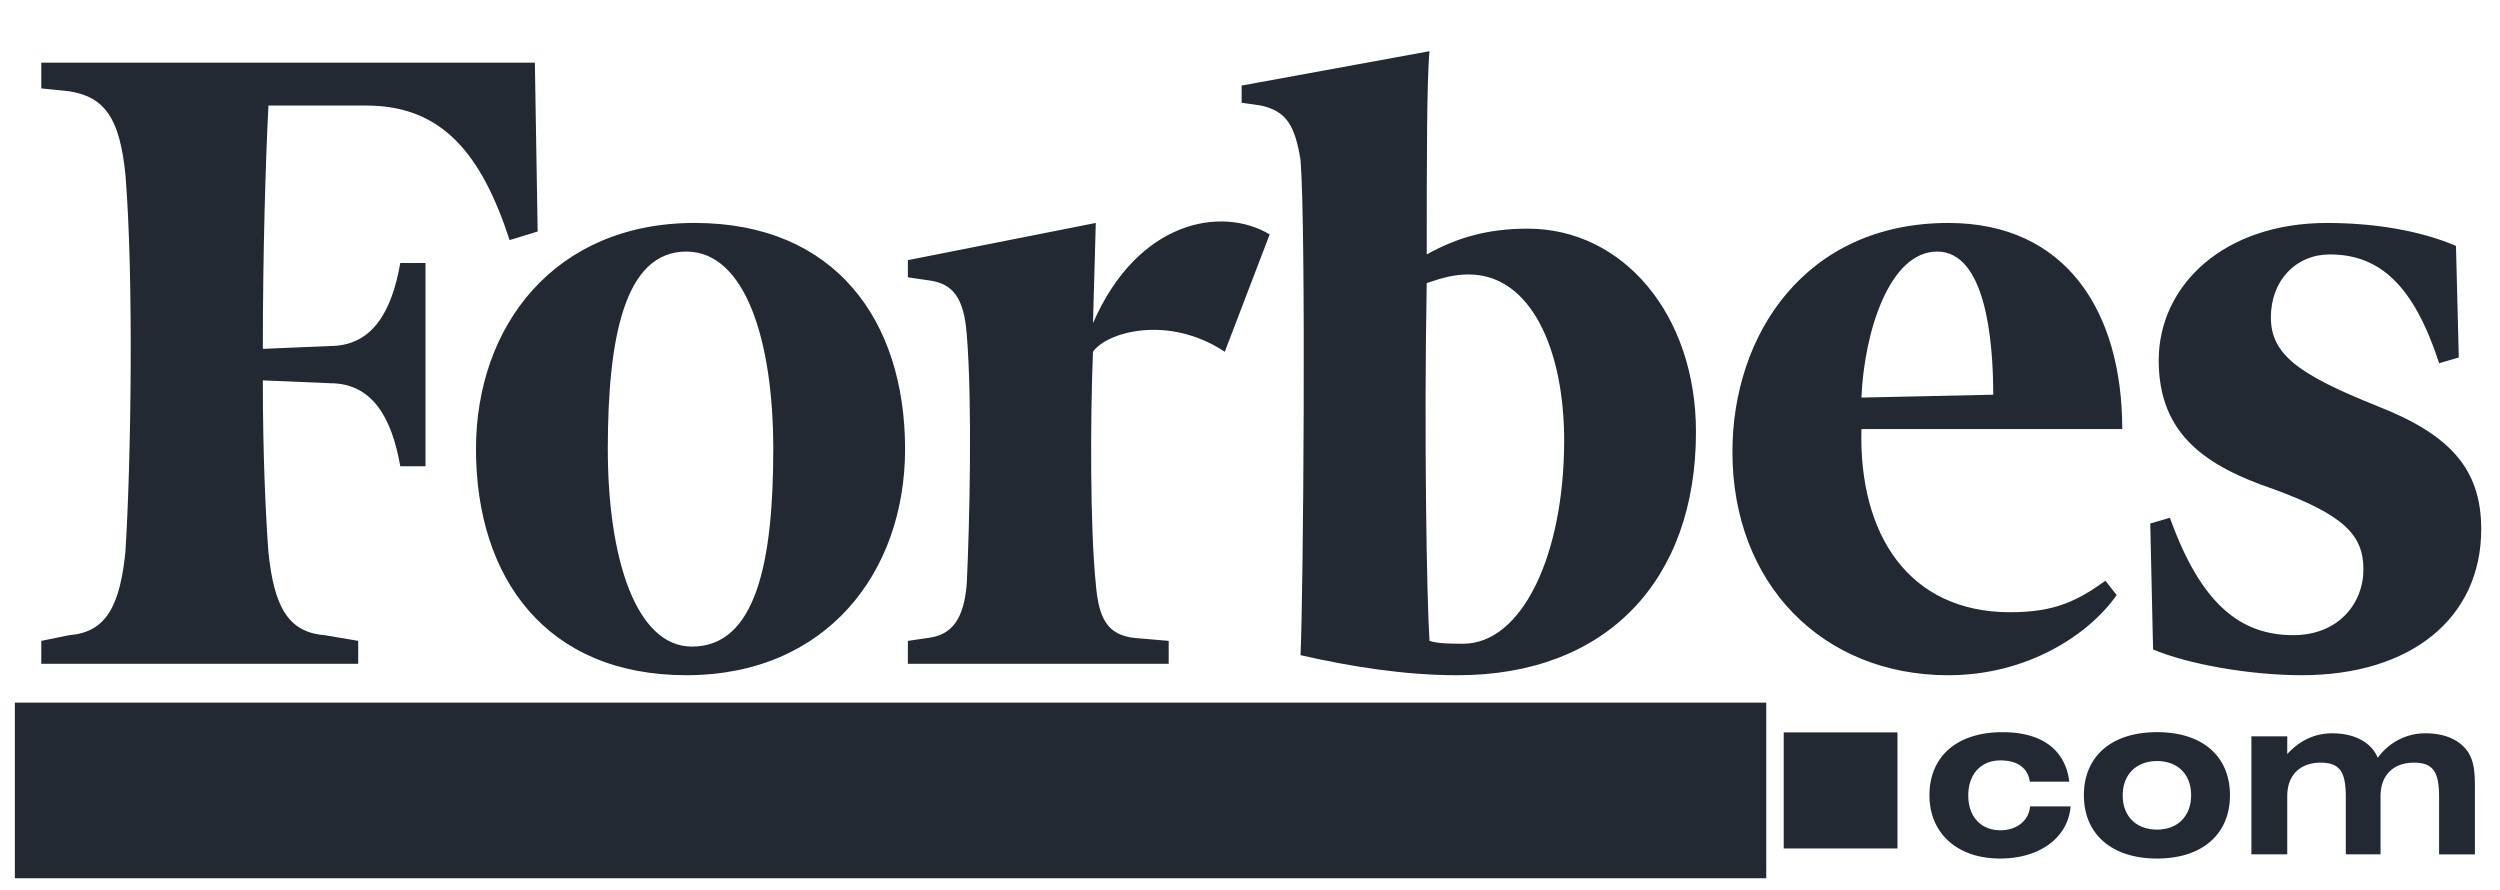
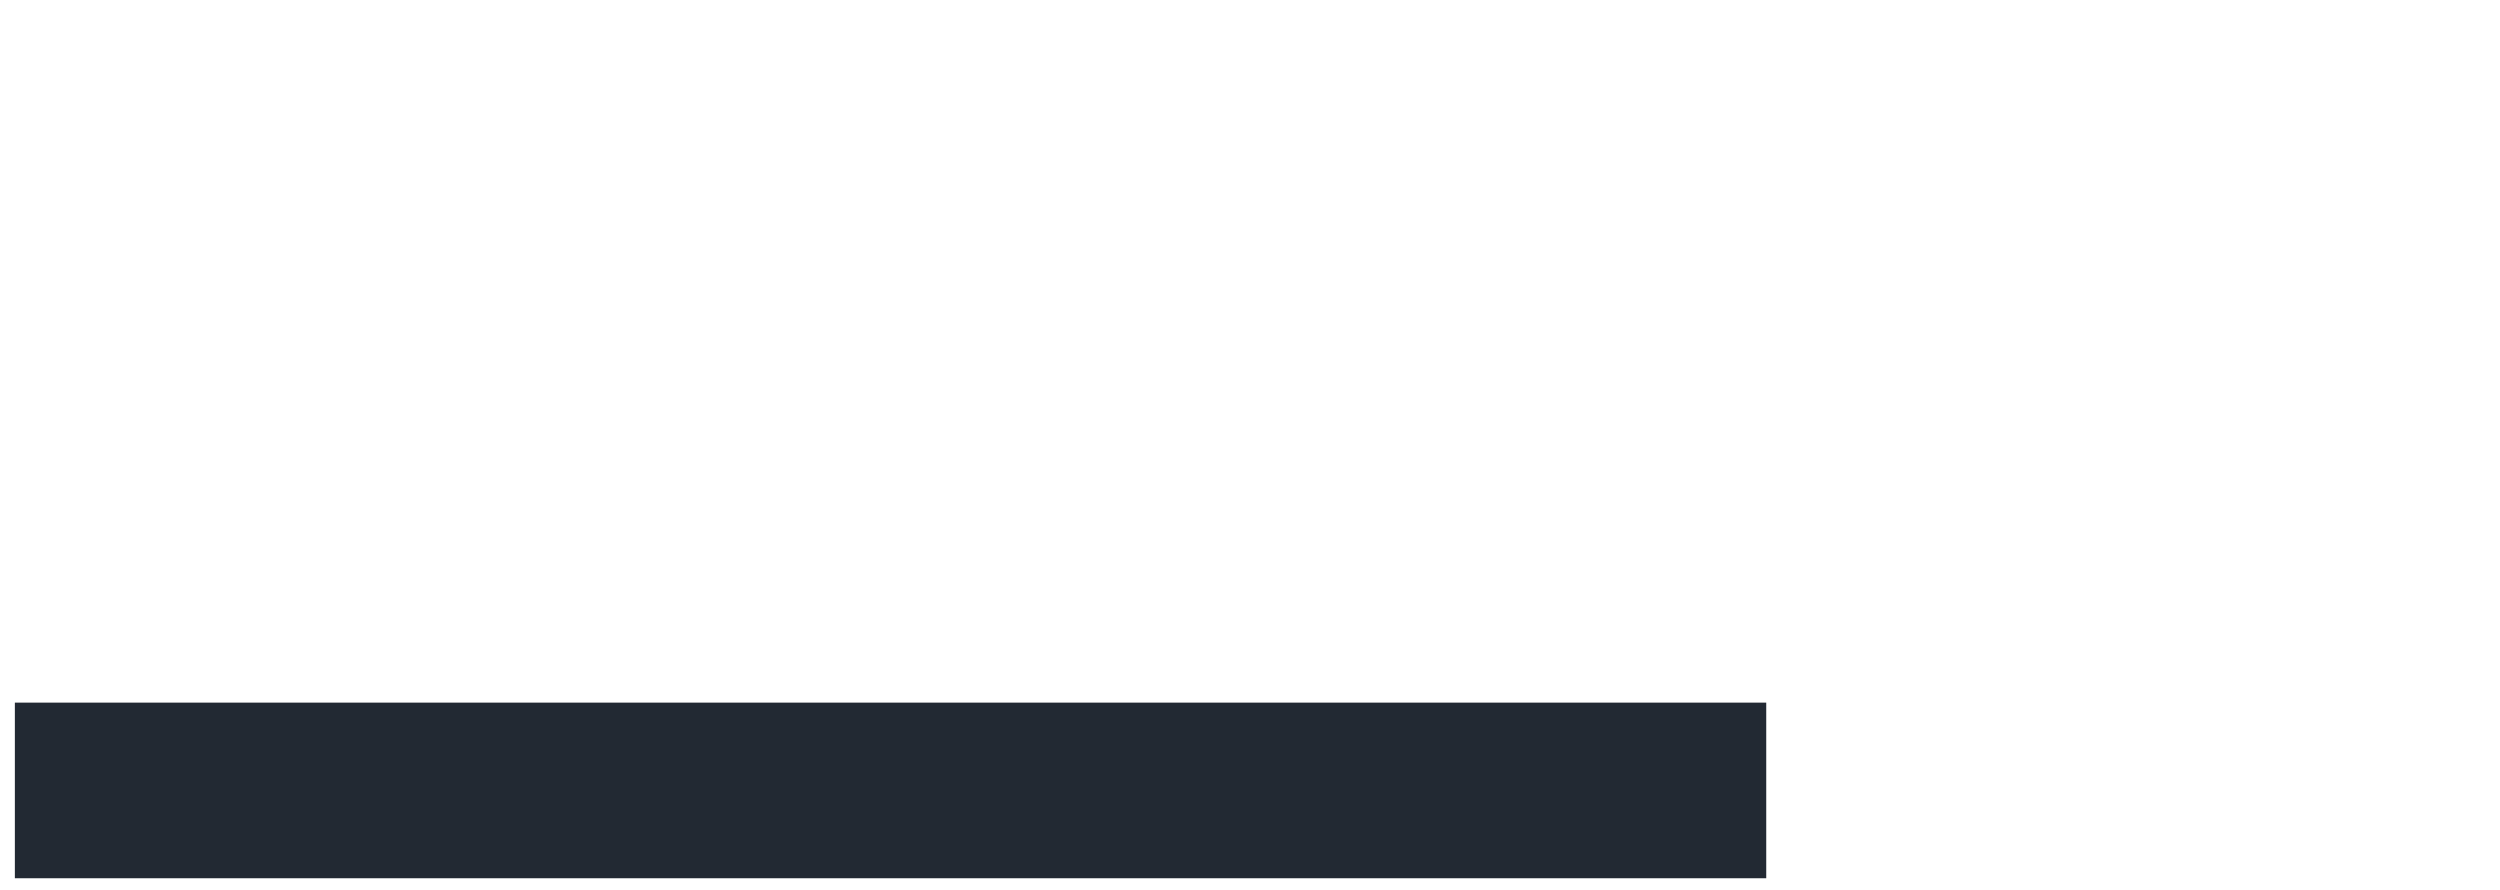
<svg xmlns="http://www.w3.org/2000/svg" width="132" height="47" fill="none">
-   <path fill-rule="evenodd" clip-rule="evenodd" d="M80.663 12.073c-2.075 0-3.703.454-5.331 1.36 0-4.835 0-9.218.147-10.73l-9.92 1.814v.907l1.035.151c1.334.302 1.78 1.058 2.074 2.872.296 3.627.149 22.972 0 26.147 2.665.604 5.478 1.058 8.292 1.058 7.848 0 12.587-4.988 12.587-12.847 0-6.198-3.85-10.732-8.884-10.732zm-3.407 21.915c-.59 0-1.333 0-1.777-.15-.147-2.116-.296-11.034-.147-18.892.887-.303 1.48-.454 2.222-.454 3.257 0 5.034 3.929 5.034 8.766-.001 6.046-2.223 10.73-5.332 10.73zM28.241 3.308H2.18v1.36l1.48.152c1.926.302 2.666 1.51 2.961 4.383.446 5.44.298 15.265 0 19.95-.296 2.871-1.035 4.232-2.96 4.383l-1.481.302v1.209h16.733v-1.21l-1.778-.301c-1.925-.152-2.666-1.512-2.962-4.382-.147-1.966-.295-5.141-.295-9.07l3.553.15c2.222 0 3.258 1.814 3.703 4.385h1.332V13.887h-1.332c-.445 2.57-1.48 4.382-3.703 4.382l-3.553.151c0-5.139.148-9.975.296-12.846h5.181c4 0 6.073 2.57 7.553 7.103l1.48-.454-.147-8.915z" fill="#222933" />
-   <path fill-rule="evenodd" clip-rule="evenodd" d="M36.682 11.771c7.404 0 11.106 5.14 11.106 11.94 0 6.499-4.146 11.94-11.551 11.94-7.404 0-11.105-5.138-11.105-11.94 0-6.499 4.146-11.94 11.55-11.94zm-.444 1.512c-3.257 0-4.146 4.534-4.146 10.429 0 5.744 1.48 10.428 4.443 10.428 3.405 0 4.294-4.534 4.294-10.428 0-5.744-1.481-10.429-4.591-10.429zm55.234 10.579c0-6.196 3.85-12.09 11.402-12.09 6.219 0 9.181 4.684 9.181 10.881H98.283c-.147 5.594 2.518 9.673 7.85 9.673 2.369 0 3.554-.603 5.034-1.662l.593.755c-1.481 2.118-4.74 4.233-8.886 4.233-6.664 0-11.402-4.837-11.402-11.79zm6.811-2.87 6.96-.152c0-3.023-.443-7.557-2.961-7.557s-3.851 4.231-3.999 7.708zm31.393-8.01c-1.777-.758-4.147-1.21-6.813-1.21-5.478 0-8.883 3.324-8.883 7.254 0 3.93 2.516 5.593 6.071 6.802 3.701 1.36 4.738 2.418 4.738 4.23 0 1.816-1.333 3.478-3.703 3.478-2.812 0-4.885-1.662-6.515-6.199l-1.037.304.149 6.65c1.777.755 5.036 1.36 7.848 1.36 5.775 0 9.478-3.022 9.478-7.708 0-3.174-1.63-4.987-5.479-6.499-4.146-1.661-5.627-2.72-5.627-4.685 0-1.964 1.333-3.325 3.11-3.325 2.665 0 4.442 1.662 5.775 5.744l1.036-.302-.148-5.895zm-62.638-.606c-2.516-1.51-6.96-.756-9.328 4.685l.148-5.29-9.922 1.965v.907l1.037.15c1.333.153 1.924.908 2.073 2.873.297 3.627.149 9.975 0 13.15-.148 1.813-.74 2.72-2.073 2.87l-1.037.152v1.209h13.771v-1.21l-1.777-.151c-1.48-.15-1.924-1.057-2.072-2.87-.296-2.873-.296-8.616-.148-12.243.74-1.058 3.997-1.965 6.959 0l2.37-6.197zM94.18 38.67h6.006v6.13h-6.006v-6.13z" fill="#222933" />
  <path fill-rule="evenodd" clip-rule="evenodd" d="M2.356 38.67h89.33v6.13H2.356v-6.13z" fill="#222933" stroke="#222933" stroke-width="3.143" stroke-miterlimit="2.613" />
-   <path fill-rule="evenodd" clip-rule="evenodd" d="M109.328 42.578h-2.141c-.057.74-.692 1.26-1.564 1.26-1.03 0-1.698-.718-1.698-1.838 0-1.134.68-1.85 1.698-1.85.908 0 1.45.405 1.552 1.122h2.084c-.203-1.665-1.426-2.613-3.522-2.613-2.423 0-3.862 1.293-3.862 3.329 0 2.023 1.483 3.343 3.726 3.343 2.152 0 3.601-1.148 3.727-2.753zm.701-.59c0 2.045 1.461 3.343 3.863 3.343 2.401 0 3.85-1.298 3.85-3.343 0-2.036-1.426-3.33-3.85-3.33-2.425 0-3.863 1.294-3.863 3.33zm2.05.011c0-1.098.714-1.815 1.812-1.815s1.8.706 1.8 1.803-.702 1.815-1.8 1.815c-1.098.001-1.812-.705-1.812-1.803zm8.688-2.184v-.936h-1.893v6.23h1.893v-3.074c0-1.11.679-1.767 1.766-1.767 1.076 0 1.325.577 1.325 1.825v3.017h1.835v-3.074c0-1.11.68-1.768 1.767-1.768 1.075 0 1.324.578 1.324 1.826v3.017h1.892v-3.433c0-.821-.023-1.445-.362-1.966-.41-.624-1.201-.994-2.243-.994a3.053 3.053 0 0 0-1.415.337 3.124 3.124 0 0 0-1.11.957c-.329-.798-1.201-1.294-2.402-1.294-.907-.002-1.71.369-2.377 1.096z" fill="#222933" />
</svg>